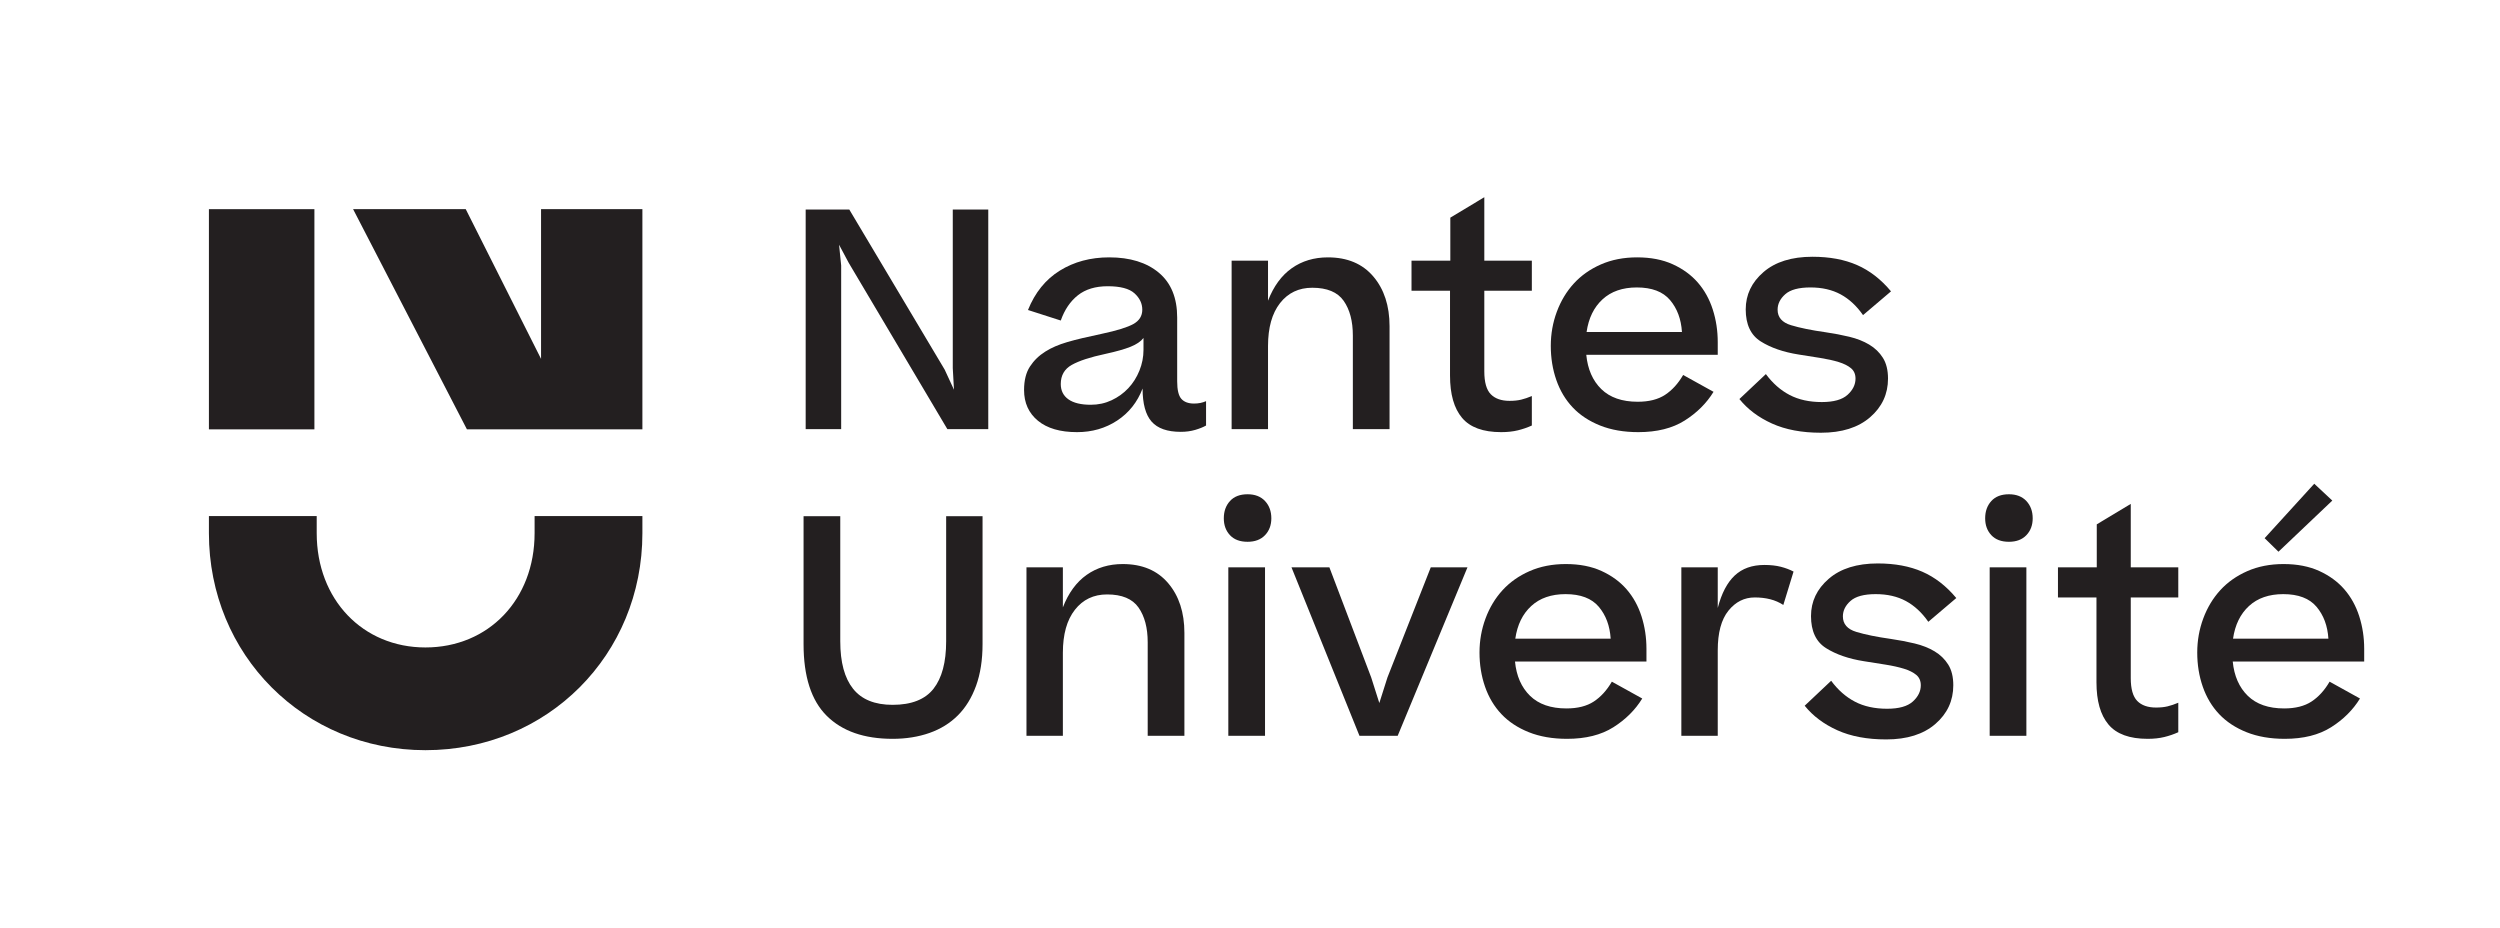
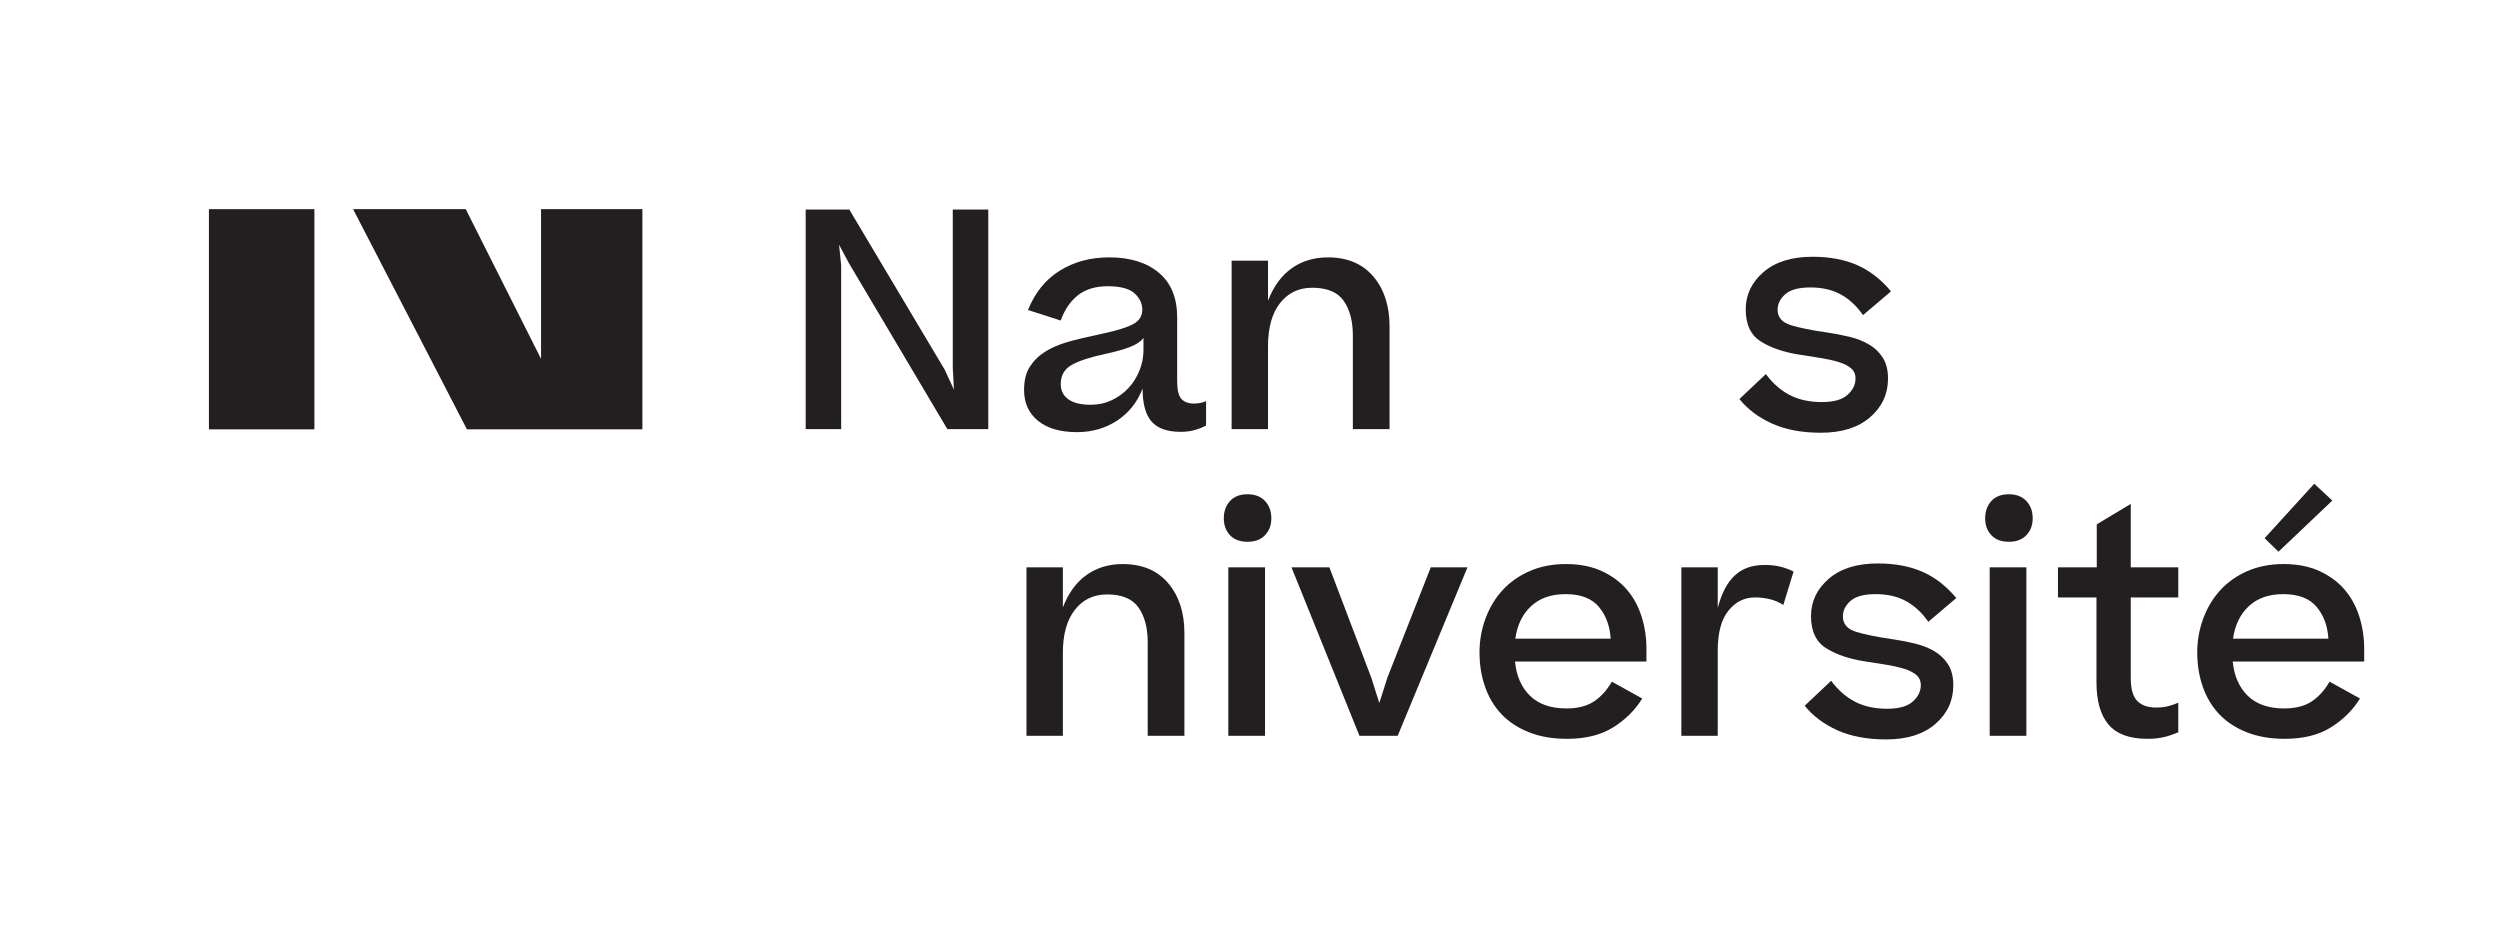
<svg xmlns="http://www.w3.org/2000/svg" xmlns:ns1="http://sodipodi.sourceforge.net/DTD/sodipodi-0.dtd" xmlns:ns2="http://www.inkscape.org/namespaces/inkscape" version="1.1" id="svg2" xml:space="preserve" width="908.413" height="337.267" viewBox="0 0 908.413 337.267" ns1:docname="Logotype_NantesUniversité.eps">
  <defs id="defs6" />
  <ns1:namedview id="namedview4" pagecolor="#ffffff" bordercolor="#666666" borderopacity="1.0" ns2:pageshadow="2" ns2:pageopacity="0.0" ns2:pagecheckerboard="0" />
  <g id="g8" ns2:groupmode="layer" ns2:label="ink_ext_XXXXXX" transform="matrix(1.333,0,0,-1.333,0,337.267)">
    <g id="g10" transform="scale(0.1)">
-       <path d="m 1457.28,1076.64 v 46.78 h 293.84 v -46.78 c 0,-331.511 -258.68,-591.441 -591.44,-591.441 -331.512,0 -590.192,259.93 -590.192,591.441 v 46.78 l 293.84,0.04 v -46.82 c 0,-180.831 125.57,-311.41 296.352,-311.41 172.03,0 297.6,130.579 297.6,311.41" style="fill:#231f20;fill-opacity:1;fill-rule:nonzero;stroke:none" id="path12" />
      <path d="m 2292.96,1806.43 v -446.07 h -96.76 v 598.59 h 118.91 l 259.93,-436.24 25.42,-54.93 -3.27,59.04 v 432.13 h 96.75 v -598.59 h -111.52 l -268.96,453.46 -26.24,49.2 5.74,-56.59" style="fill:#231f20;fill-opacity:1;fill-rule:nonzero;stroke:none" id="path14" />
      <path d="m 2973.55,1426.78 c 20.22,0 39.08,4.09 56.58,12.3 17.5,8.19 32.66,19.12 45.51,32.79 12.84,13.66 22.96,29.65 30.34,47.98 7.38,18.3 11.07,37.03 11.07,56.17 v 32.8 c -7.11,-9.3 -18.73,-17.22 -34.84,-23.79 -16.14,-6.55 -39.24,-13.12 -69.3,-19.67 -41,-8.75 -71.48,-18.73 -91.43,-29.93 -19.96,-11.22 -29.92,-28.58 -29.92,-52.08 0,-18.03 6.96,-31.97 20.9,-41.81 13.94,-9.85 34.3,-14.76 61.09,-14.76 z m -37.72,-74.62 c -45.91,0 -81.46,10.37 -106.6,31.15 -25.14,20.78 -37.72,48.66 -37.72,83.65 0,26.24 5.33,47.56 15.99,63.96 10.66,16.39 24.73,30.06 42.23,40.99 16.41,10.38 36.35,18.99 59.86,25.83 23.5,6.83 54.94,14.35 94.3,22.56 41.01,8.73 69.56,17.63 85.69,26.65 16.12,9.01 24.19,22 24.19,38.95 0,16.94 -7.11,31.83 -21.32,44.69 -14.22,12.83 -38.54,19.27 -72.97,19.27 -33.36,0 -60.42,-8.21 -81.19,-24.6 -20.78,-16.4 -36.36,-39.36 -46.73,-68.88 l -89.38,28.7 c 19.12,47.56 48.09,83.35 86.91,107.41 38.81,24.06 83.64,36.08 134.48,36.08 56.85,0 101.95,-13.93 135.31,-41.81 33.33,-27.88 50.01,-68.62 50.01,-122.19 v -173.83 c 0,-23.51 3.82,-39.51 11.48,-47.97 7.65,-8.49 19.14,-12.71 34.44,-12.71 6.01,0 11.75,0.53 17.22,1.63 5.46,1.09 10.66,2.73 15.59,4.93 v -66.43 c -7.67,-4.38 -17.51,-8.34 -29.53,-11.89 -12.03,-3.55 -25.15,-5.32 -39.36,-5.32 -36.63,0 -63.14,9.28 -79.54,27.87 -16.39,18.58 -24.6,48.66 -24.6,90.2 -14.22,-37.17 -37.31,-66.29 -69.28,-87.33 -31.99,-21.05 -68.48,-31.56 -109.48,-31.56" style="fill:#231f20;fill-opacity:1;fill-rule:nonzero;stroke:none" id="path16" />
      <path d="m 3357.3,1360.36 v 459.19 h 99.22 V 1710.5 c 15.29,39.36 36.9,68.88 64.79,88.55 27.87,19.68 60.68,29.52 98.4,29.52 53,0 94.29,-17.36 123.82,-52.06 29.52,-34.73 44.28,-79.96 44.28,-135.71 v -280.44 h -100.04 v 255.02 c 0,39.35 -8.34,70.93 -25.02,94.71 -16.68,23.78 -45.23,35.67 -85.68,35.67 -36.64,0 -65.88,-13.94 -87.76,-41.83 -21.85,-27.88 -32.79,-66.96 -32.79,-117.25 v -226.32 h -99.22" style="fill:#231f20;fill-opacity:1;fill-rule:nonzero;stroke:none" id="path18" />
-       <path d="m 4175.67,1450.56 v -80.37 c -12.03,-5.46 -24.74,-9.83 -38.13,-13.12 -13.4,-3.27 -28.58,-4.91 -45.51,-4.91 -49.2,0 -84.75,12.98 -106.6,38.95 -21.88,25.95 -32.8,64.37 -32.8,115.21 v 231.24 h -104.97 v 81.99 h 105.79 v 117.27 l 92.66,55.76 v -173.03 h 129.56 v -81.99 H 4046.11 V 1517.8 c 0,-29.52 5.87,-50.31 17.63,-62.32 11.75,-12.03 28.83,-18.04 51.25,-18.04 12.02,0 22.55,1.08 31.57,3.28 9.01,2.17 18.72,5.46 29.11,9.84" style="fill:#231f20;fill-opacity:1;fill-rule:nonzero;stroke:none" id="path20" />
-       <path d="m 4461.84,1746.57 c -38.81,0 -69.98,-10.8 -93.47,-32.39 -23.51,-21.6 -38,-51.25 -43.46,-88.97 h 259.94 c -2.2,34.99 -13,63.97 -32.39,86.93 -19.41,22.96 -49.61,34.43 -90.62,34.43 z m 209.11,-284.54 c -19.15,-31.16 -45.39,-57.27 -78.73,-78.31 -33.34,-21.05 -75.43,-31.56 -126.27,-31.56 -39.36,0 -74.09,6.02 -104.15,18.03 -30.06,12.03 -54.94,28.42 -74.61,49.2 -19.68,20.77 -34.58,45.64 -44.69,74.63 -10.13,28.96 -15.17,60.12 -15.17,93.47 0,32.26 5.45,63.14 16.4,92.67 10.93,29.52 26.37,55.2 46.33,77.07 19.95,21.87 44.55,39.22 73.8,52.07 29.23,12.84 62.17,19.27 98.8,19.27 37.17,0 69.56,-6.28 97.18,-18.86 27.6,-12.58 50.43,-29.25 68.47,-50.01 18.04,-20.79 31.57,-45.25 40.58,-73.39 9.03,-28.17 13.54,-57.81 13.54,-88.97 v -34.45 h -358.34 c 3.82,-39.36 17.49,-70.51 41,-93.48 23.49,-22.96 56.58,-34.44 99.21,-34.44 30.62,0 55.48,6.28 74.62,18.87 19.13,12.57 35.54,30.6 49.2,54.11 l 82.83,-45.92" style="fill:#231f20;fill-opacity:1;fill-rule:nonzero;stroke:none" id="path22" />
      <path d="m 4741.45,1442.36 72.17,68.05 c 18.58,-25.15 40.18,-44.15 64.78,-56.98 24.6,-12.85 53.83,-19.28 87.74,-19.28 32.25,0 55.62,6.57 70.11,19.69 14.47,13.12 21.73,27.88 21.73,44.27 0,12.03 -4.1,21.45 -12.31,28.3 -8.19,6.82 -19.4,12.42 -33.61,16.81 -14.23,4.37 -30.75,8.05 -49.61,11.07 -18.87,3 -38.68,6.14 -59.45,9.42 -41.56,6.57 -75.99,18.46 -103.32,35.67 -27.35,17.23 -41,46.34 -41,87.34 0,39.89 16.11,73.8 48.38,101.68 32.24,27.87 76.8,41.81 133.66,41.81 46.46,0 86.91,-7.51 121.36,-22.55 34.43,-15.03 65.31,-38.95 92.65,-71.74 l -76.26,-64.78 c -17.5,25.13 -37.86,44 -61.08,56.57 -23.24,12.57 -50.71,18.86 -82.41,18.86 -31.71,0 -54.53,-6.14 -68.48,-18.44 -13.93,-12.31 -20.91,-26.39 -20.91,-42.23 0,-20.79 12.16,-34.86 36.5,-42.23 24.31,-7.39 55.89,-13.82 94.71,-19.28 22.41,-3.27 43.86,-7.37 64.37,-12.3 20.5,-4.91 38.54,-12.03 54.12,-21.32 15.58,-9.3 28.01,-21.31 37.31,-36.07 9.28,-14.77 13.94,-33.63 13.94,-56.59 0,-42.1 -16.28,-77.22 -48.8,-105.37 -32.53,-28.16 -77.21,-42.22 -134.06,-42.22 -51.94,0 -96.36,8.34 -133.25,25.01 -36.91,16.67 -66.56,38.95 -88.98,66.83" style="fill:#231f20;fill-opacity:1;fill-rule:nonzero;stroke:none" id="path24" />
-       <path d="m 2579.14,1122.95 h 99.22 V 774.449 c 0,-43.199 -5.88,-81.051 -17.62,-113.57 -11.77,-32.527 -28.3,-59.449 -49.61,-80.77 -21.33,-21.32 -47.16,-37.308 -77.49,-47.968 -30.35,-10.661 -63.84,-15.993 -100.45,-15.993 -77.64,0 -137.5,20.911 -179.58,62.731 -42.11,41.82 -63.15,107.012 -63.15,195.57 v 348.501 h 100.05 V 781.828 c 0,-56.867 11.6,-99.906 34.84,-129.148 23.23,-29.25 59.17,-43.871 107.84,-43.871 51.37,0 88.56,14.621 111.52,43.871 22.95,29.242 34.43,72.281 34.43,129.148 v 341.122" style="fill:#231f20;fill-opacity:1;fill-rule:nonzero;stroke:none" id="path26" />
      <path d="m 2798.08,524.352 v 459.199 h 99.22 V 874.488 c 15.31,39.364 36.91,68.883 64.78,88.563 27.88,19.679 60.69,29.519 98.41,29.519 53.01,0 94.29,-17.359 123.81,-52.07 29.53,-34.719 44.29,-79.949 44.29,-135.711 V 524.352 h -100.05 v 255.019 c 0,39.359 -8.34,70.93 -25.01,94.711 -16.68,23.777 -45.24,35.668 -85.69,35.668 -36.63,0 -65.88,-13.941 -87.73,-41.82 -21.87,-27.879 -32.81,-66.969 -32.81,-117.258 v -226.32 h -99.22" style="fill:#231f20;fill-opacity:1;fill-rule:nonzero;stroke:none" id="path28" />
      <path d="M 3448.35,983.551 V 524.352 H 3348.3 V 983.551 Z M 3336,1117.21 c 0,19.13 5.6,34.85 16.82,47.15 11.19,12.3 27.18,18.45 47.96,18.45 20.22,0 36.08,-6.15 47.57,-18.45 11.47,-12.3 17.21,-28.02 17.21,-47.15 0,-18.59 -5.74,-33.91 -17.21,-45.92 -11.49,-12.03 -27.35,-18.04 -47.57,-18.04 -20.78,0 -36.77,6.01 -47.96,18.04 -11.22,12.01 -16.82,27.33 -16.82,45.92" style="fill:#231f20;fill-opacity:1;fill-rule:nonzero;stroke:none" id="path30" />
      <path d="M 3809.95,524.352 H 3705.82 L 3520.5,983.551 h 103.32 l 113.97,-300.121 22.14,-69.7 22.15,69.7 118.07,300.121 h 100.04 L 3809.95,524.352" style="fill:#231f20;fill-opacity:1;fill-rule:nonzero;stroke:none" id="path32" />
      <path d="m 4267.52,910.57 c -38.82,0 -69.98,-10.8 -93.48,-32.39 -23.5,-21.598 -38,-51.25 -43.46,-88.969 h 259.95 c -2.2,34.969 -13,63.961 -32.4,86.918 -19.41,22.961 -49.61,34.441 -90.61,34.441 z m 209.1,-284.539 c -19.14,-31.16 -45.38,-57.281 -78.72,-78.312 -33.35,-21.059 -75.44,-31.571 -126.28,-31.571 -39.36,0 -74.08,6.024 -104.14,18.043 -30.07,12.008 -54.94,28.418 -74.62,49.2 -19.68,20.757 -34.58,45.64 -44.69,74.621 -10.12,28.968 -15.16,60.129 -15.16,93.476 0,32.242 5.45,63.141 16.39,92.66 10.93,29.524 26.37,55.211 46.33,77.082 19.95,21.86 44.55,39.219 73.8,52.059 29.24,12.852 62.18,19.281 98.81,19.281 37.17,0 69.56,-6.289 97.18,-18.871 27.59,-12.57 50.43,-29.238 68.46,-50.008 18.04,-20.793 31.57,-45.242 40.59,-73.39 9.02,-28.16 13.53,-57.813 13.53,-88.973 v -34.437 h -358.34 c 3.82,-39.36 17.49,-70.52 41,-93.481 23.5,-22.961 56.58,-34.441 99.22,-34.441 30.61,0 55.48,6.281 74.62,18.863 19.13,12.559 35.53,30.609 49.2,54.117 l 82.82,-45.918" style="fill:#231f20;fill-opacity:1;fill-rule:nonzero;stroke:none" id="path34" />
      <path d="m 4809.54,990.109 c 16.93,0 31.84,-1.64 44.69,-4.918 12.84,-3.281 24.46,-7.671 34.85,-13.121 l -27.88,-91.019 c -10.95,7.097 -22.83,12.301 -35.67,15.57 -12.86,3.289 -26.94,4.93 -42.23,4.93 -28.44,0 -52.35,-12.031 -71.75,-36.082 -19.41,-24.059 -29.11,-60.137 -29.11,-108.239 V 524.352 h -99.22 v 459.199 h 99.22 V 872.852 c 10.37,39.898 25.83,69.418 46.33,88.558 20.5,19.129 47.42,28.699 80.77,28.699" style="fill:#231f20;fill-opacity:1;fill-rule:nonzero;stroke:none" id="path36" />
      <path d="m 4919.4,606.352 72.17,68.058 c 18.57,-25.148 40.18,-44.148 64.78,-56.988 24.6,-12.863 53.83,-19.274 87.74,-19.274 32.25,0 55.62,6.563 70.11,19.684 14.47,13.117 21.73,27.879 21.73,44.277 0,12.012 -4.11,21.45 -12.31,28.289 -8.19,6.832 -19.4,12.434 -33.61,16.813 -14.23,4.371 -30.75,8.059 -49.61,11.07 -18.87,2.989 -38.68,6.149 -59.45,9.43 -41.56,6.559 -75.99,18.449 -103.32,35.668 -27.35,17.223 -41,46.332 -41,87.332 0,39.898 16.11,73.801 48.38,101.68 32.24,27.879 76.79,41.82 133.66,41.82 46.46,0 86.91,-7.52 121.36,-22.551 34.43,-15.051 65.31,-38.949 92.65,-71.75 l -76.26,-64.781 c -17.5,25.141 -37.86,43.992 -61.08,56.582 -23.24,12.57 -50.71,18.859 -82.41,18.859 -31.71,0 -54.53,-6.148 -68.48,-18.449 -13.93,-12.301 -20.91,-26.383 -20.91,-42.23 0,-20.782 12.16,-34.852 36.5,-42.231 24.31,-7.379 55.89,-13.808 94.7,-19.269 22.42,-3.282 43.87,-7.379 64.38,-12.301 20.5,-4.918 38.53,-12.031 54.12,-21.32 15.58,-9.309 28.01,-21.321 37.31,-36.079 9.28,-14.761 13.94,-33.621 13.94,-56.582 0,-42.109 -16.28,-77.218 -48.8,-105.371 -32.53,-28.16 -77.22,-42.226 -134.06,-42.226 -51.94,0 -96.36,8.34 -133.25,25.008 -36.91,16.671 -66.57,38.949 -88.98,66.832" style="fill:#231f20;fill-opacity:1;fill-rule:nonzero;stroke:none" id="path38" />
      <path d="M 5523.75,983.551 V 524.352 H 5423.71 V 983.551 Z M 5411.4,1117.21 c 0,19.13 5.6,34.85 16.81,47.15 11.2,12.3 27.19,18.45 47.98,18.45 20.21,0 36.07,-6.15 47.56,-18.45 11.47,-12.3 17.21,-28.02 17.21,-47.15 0,-18.59 -5.74,-33.91 -17.21,-45.92 -11.49,-12.03 -27.35,-18.04 -47.56,-18.04 -20.79,0 -36.78,6.01 -47.98,18.04 -11.21,12.01 -16.81,27.33 -16.81,45.92" style="fill:#231f20;fill-opacity:1;fill-rule:nonzero;stroke:none" id="path40" />
      <path d="m 5937.84,614.539 v -80.348 c -12.03,-5.48 -24.75,-9.839 -38.13,-13.121 -13.4,-3.281 -28.58,-4.922 -45.51,-4.922 -49.2,0 -84.75,12.973 -106.6,38.954 -21.88,25.957 -32.81,64.367 -32.81,115.207 v 231.242 h -104.96 v 82 h 105.78 v 117.259 l 92.67,55.76 V 983.551 h 129.56 v -82 H 5808.28 V 681.789 c 0,-29.519 5.87,-50.301 17.63,-62.32 11.74,-12.028 28.82,-18.039 51.25,-18.039 12.02,0 22.55,1.09 31.57,3.281 9.01,2.18 18.72,5.461 29.11,9.828" style="fill:#231f20;fill-opacity:1;fill-rule:nonzero;stroke:none" id="path42" />
      <path d="m 6210.9,1026.19 -37.73,36.9 135.3,148.42 49.2,-45.92 z m 13.11,-115.62 c -38.82,0 -69.98,-10.8 -93.47,-32.39 -23.51,-21.598 -38,-51.25 -43.46,-88.969 h 259.94 c -2.2,34.969 -13,63.961 -32.39,86.918 -19.42,22.961 -49.61,34.441 -90.62,34.441 z m 209.1,-284.539 c -19.14,-31.16 -45.38,-57.281 -78.72,-78.312 -33.35,-21.059 -75.44,-31.571 -126.28,-31.571 -39.35,0 -74.08,6.024 -104.14,18.043 -30.07,12.008 -54.94,28.418 -74.62,49.2 -19.67,20.757 -34.58,45.64 -44.68,74.621 -10.13,28.968 -15.17,60.129 -15.17,93.476 0,32.242 5.45,63.141 16.4,92.66 10.92,29.524 26.36,55.211 46.32,77.082 19.96,21.86 44.56,39.219 73.8,52.059 29.24,12.852 62.18,19.281 98.81,19.281 37.17,0 69.56,-6.289 97.18,-18.871 27.6,-12.57 50.43,-29.238 68.47,-50.008 18.03,-20.793 31.57,-45.242 40.58,-73.39 9.03,-28.16 13.54,-57.813 13.54,-88.973 v -34.437 h -358.34 c 3.82,-39.36 17.49,-70.52 40.99,-93.481 23.5,-22.961 56.59,-34.441 99.22,-34.441 30.62,0 55.48,6.281 74.62,18.863 19.13,12.559 35.54,30.609 49.2,54.117 l 82.82,-45.918" style="fill:#231f20;fill-opacity:1;fill-rule:nonzero;stroke:none" id="path44" />
      <path d="m 1751.12,1359.75 v 600.22 h -276.26 v -408.11 l -205.29,408.11 H 962.527 l 310.293,-600.22 h 478.3" style="fill:#231f20;fill-opacity:1;fill-rule:nonzero;stroke:none" id="path46" />
      <path d="M 857.051,1359.75 H 569.488 v 600.22 h 287.563 v -600.22" style="fill:#231f20;fill-opacity:1;fill-rule:nonzero;stroke:none" id="path48" />
    </g>
  </g>
</svg>